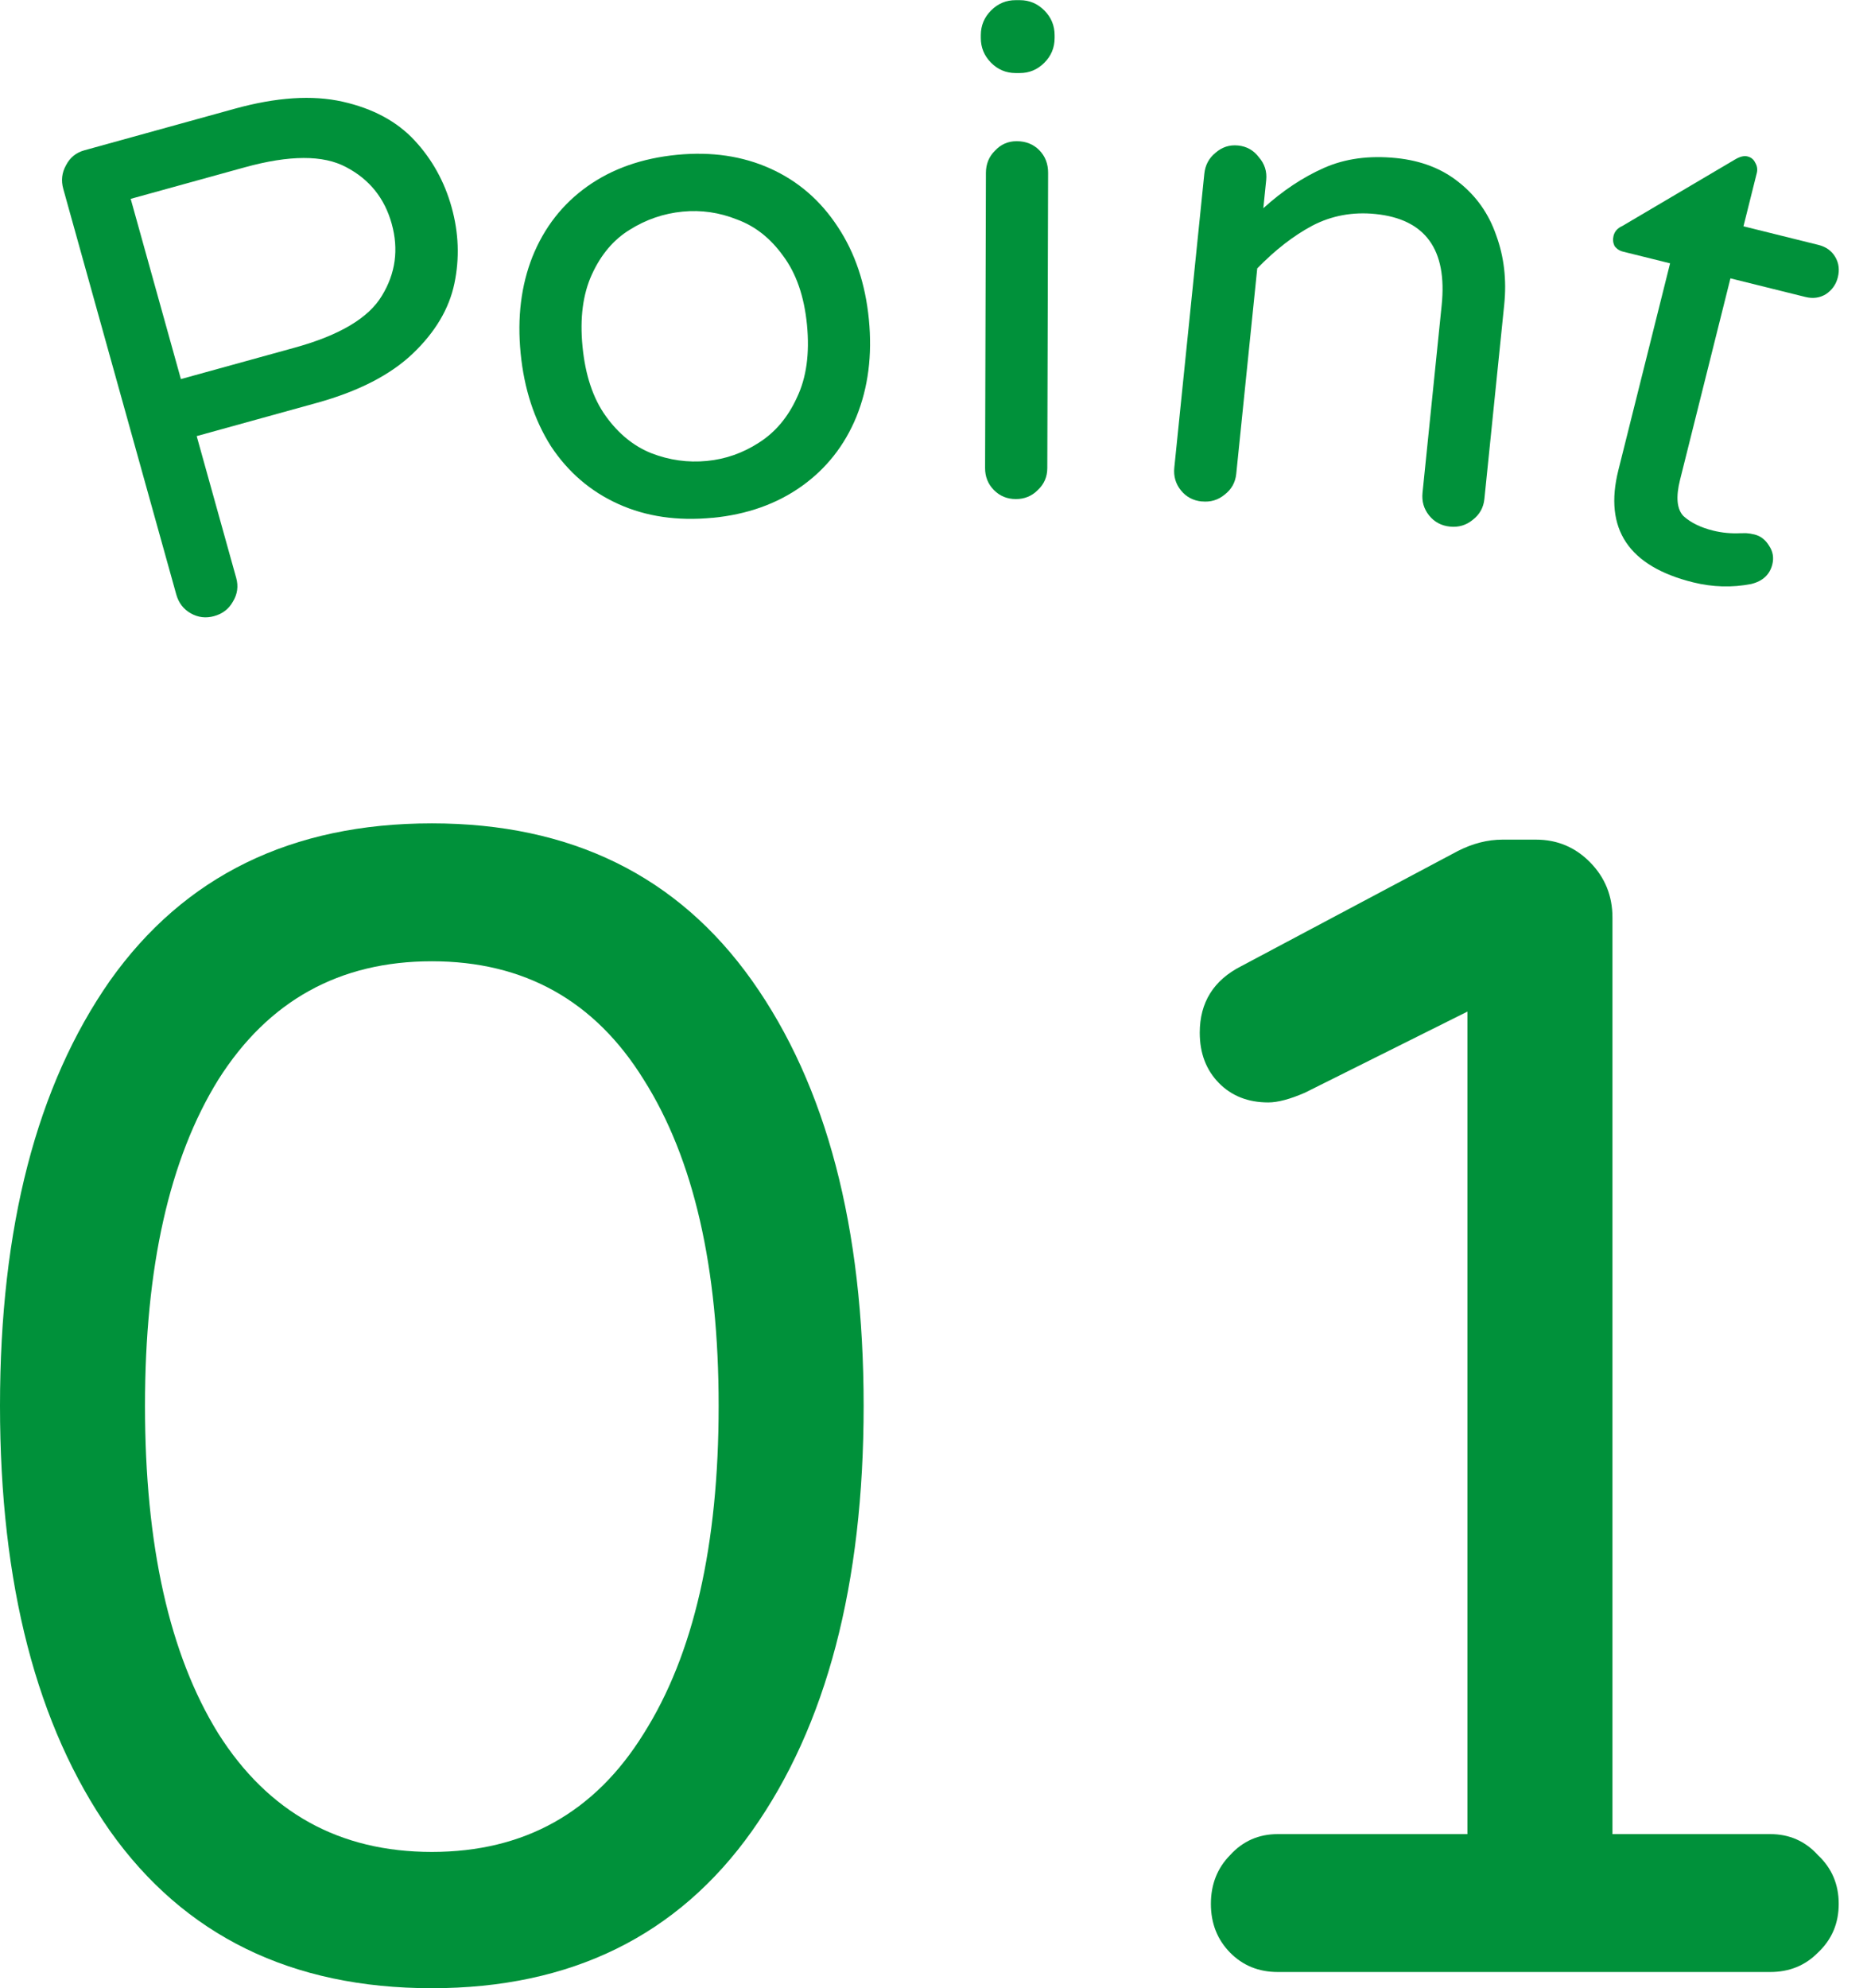
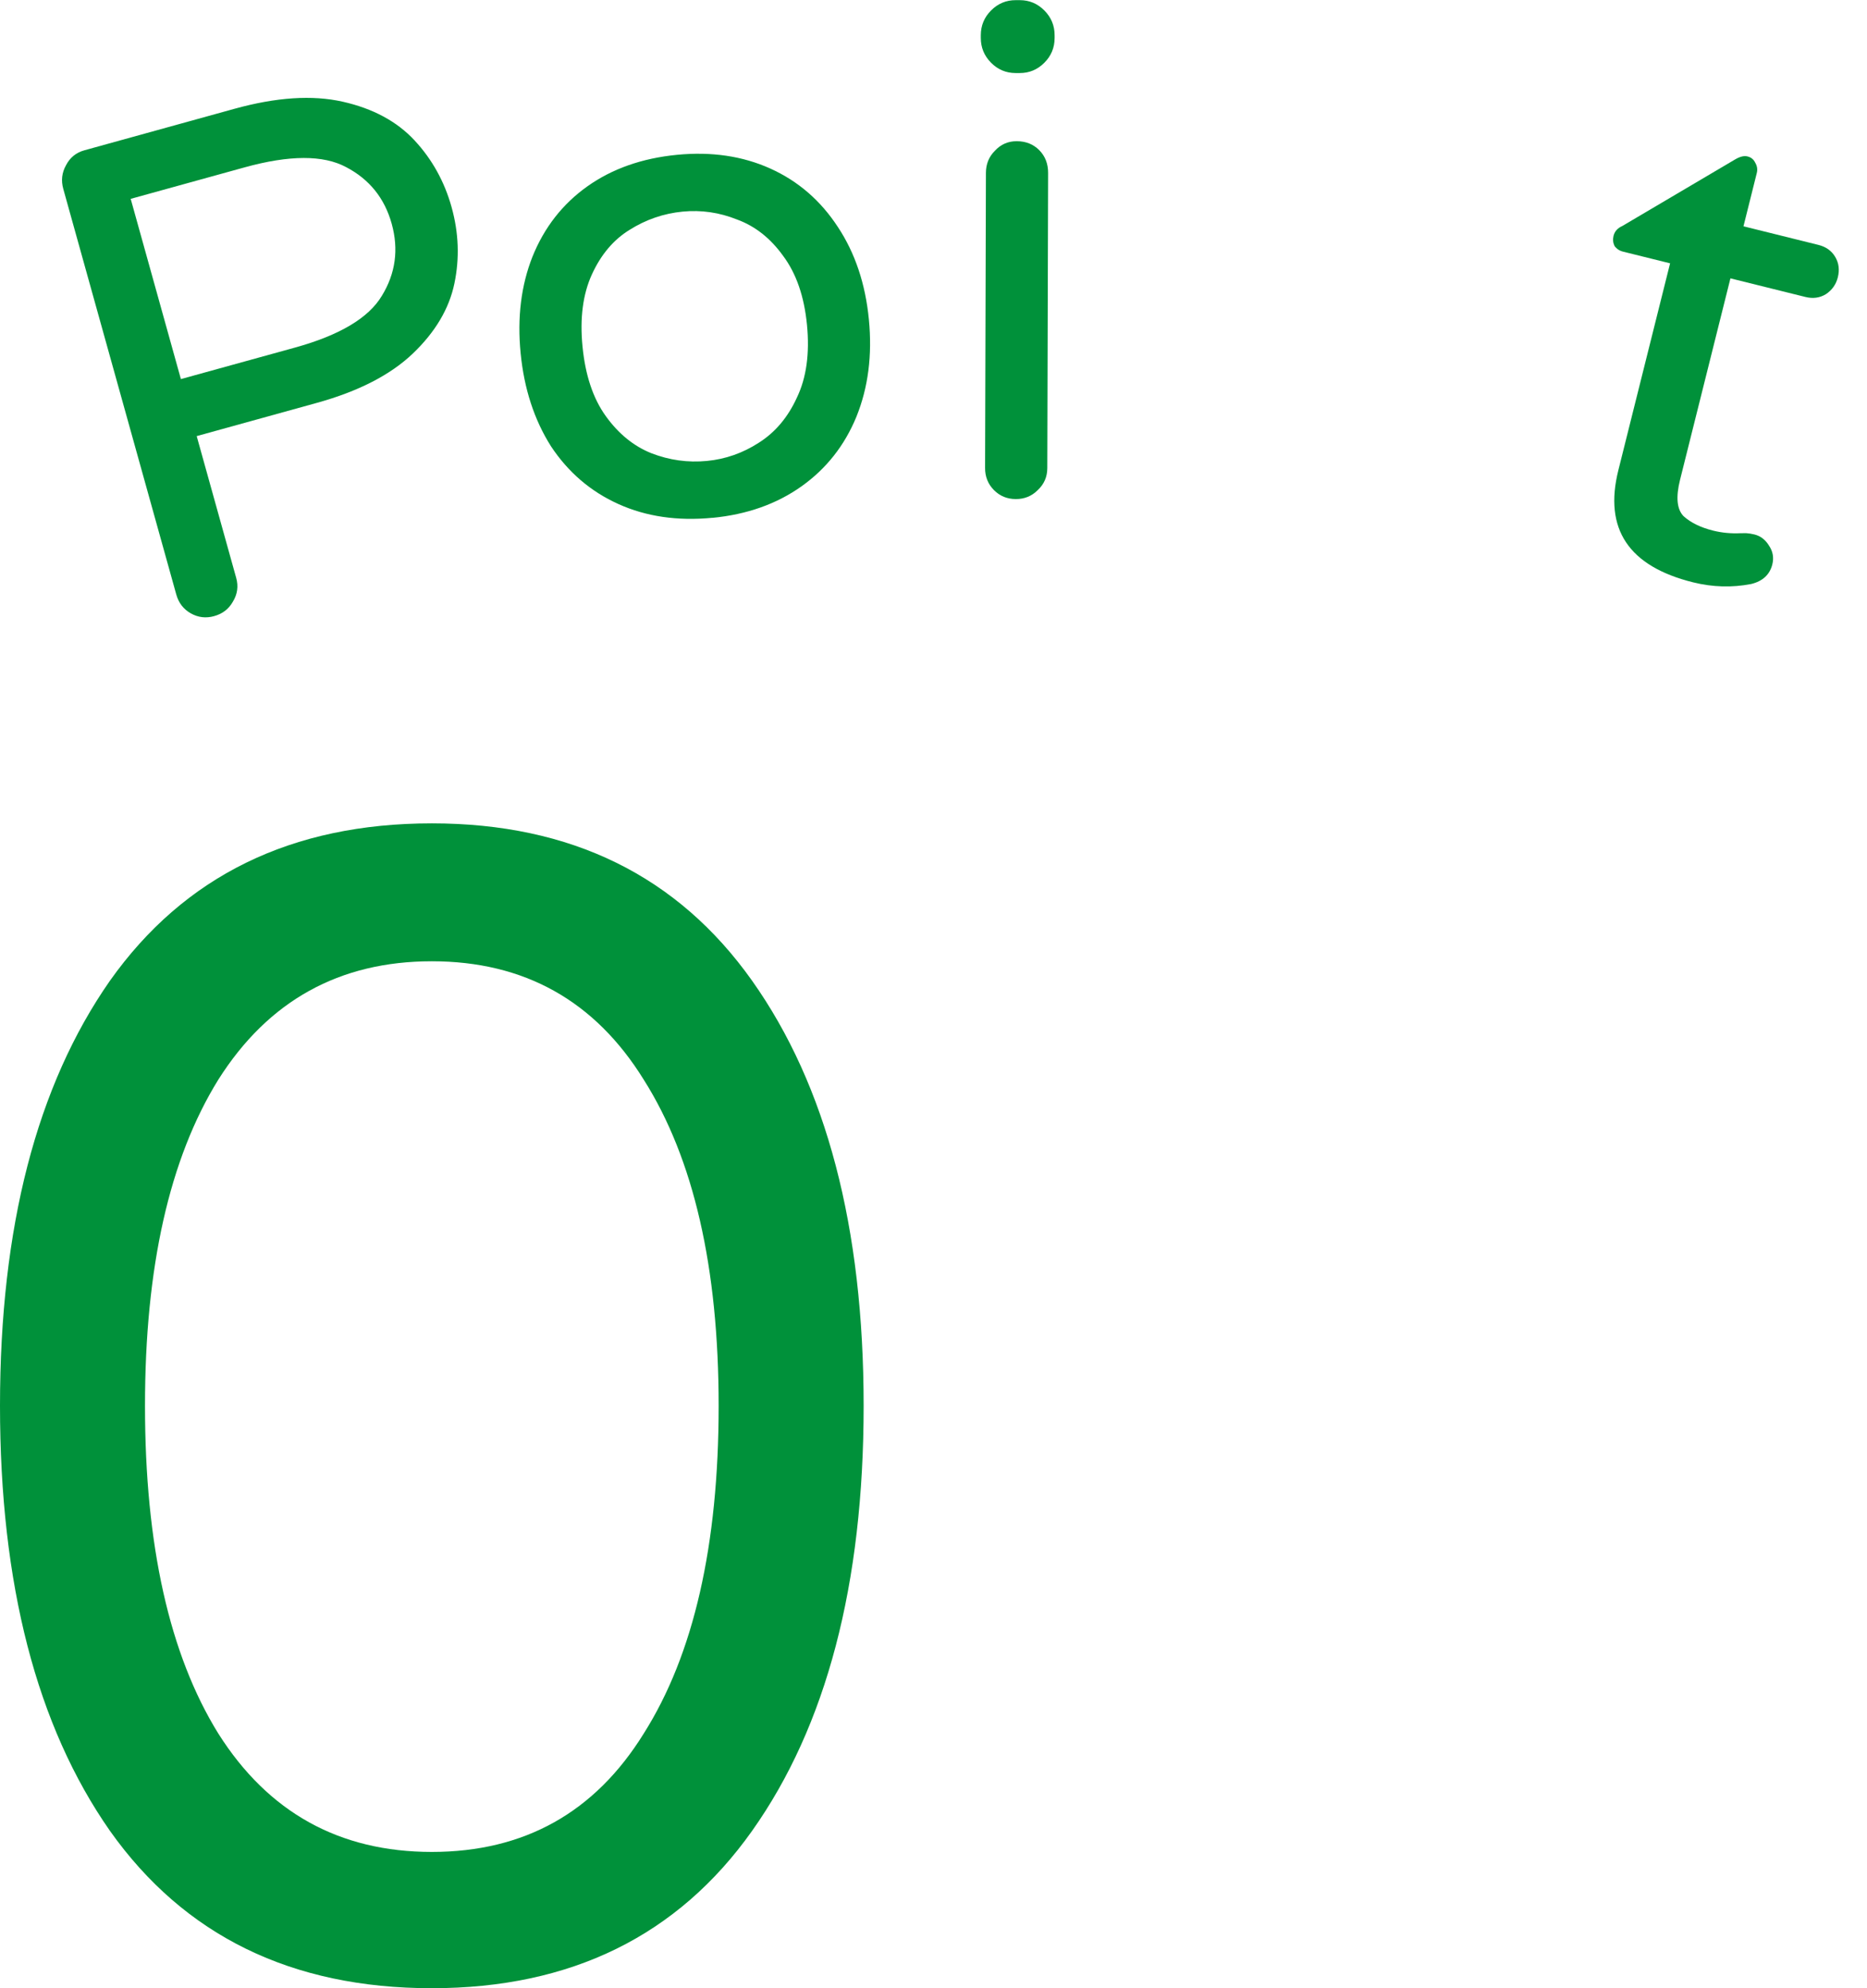
<svg xmlns="http://www.w3.org/2000/svg" fill="none" height="66" viewBox="0 0 62 66" width="62">
  <g fill="#00913a">
-     <path d="m7.115 20.452c-.277.077-.537.046-.78-.092s-.403-.347-.481-.625l-3.752-13.462c-.078-.279-.048-.539.088-.783.132-.258.337-.425.614-.501l4.989-1.379c1.386-.383 2.582-.461 3.588-.234 1.006.227 1.801.655 2.385 1.284.584.628.994 1.368 1.231 2.218.237.851.268 1.695.093 2.533-.175.838-.635 1.613-1.379 2.324-.745.711-1.81 1.258-3.196 1.641l-3.983 1.101 1.312 4.707c.078.279.041.541-.11.789-.137.243-.343.403-.621.479zm2.678-8.913c1.488-.411 2.451-.986 2.89-1.723.453-.741.561-1.537.325-2.388-.237-.851-.742-1.477-1.514-1.88-.757-.407-1.88-.404-3.368.007l-3.786 1.046 1.667 5.983z" />
+     <path d="m7.115 20.452c-.277.077-.537.046-.78-.092s-.403-.347-.481-.625l-3.752-13.462c-.078-.279-.048-.539.088-.783.132-.258.337-.425.614-.501l4.989-1.379c1.386-.383 2.582-.461 3.588-.234 1.006.227 1.801.655 2.385 1.284.584.628.994 1.368 1.231 2.218.237.851.268 1.695.093 2.533-.175.838-.635 1.613-1.379 2.324-.745.711-1.81 1.258-3.196 1.641l-3.983 1.101 1.312 4.707c.078.279.041.541-.11.789-.137.243-.343.403-.621.479zm2.678-8.913c1.488-.411 2.451-.986 2.89-1.723.453-.741.561-1.537.325-2.388-.237-.851-.742-1.477-1.514-1.88-.757-.407-1.88-.404-3.368.007l-3.786 1.046 1.667 5.983" />
    <path d="m23.661 17.188c-1.16.112-2.2-.039-3.123-.455-.922-.415-1.669-1.055-2.24-1.917-.557-.879-.893-1.91-1.009-3.092s.016-2.251.394-3.205c.392-.971 1-1.749 1.824-2.334.825-.585 1.817-.933 2.976-1.046 1.145-.111 2.178.041 3.1.457.922.416 1.669 1.062 2.242 1.94.571.863.914 1.885 1.029 3.068.116 1.182-.022 2.259-.414 3.23-.393.956-1.002 1.727-1.826 2.312-.825.585-1.809.933-2.954 1.044zm-.184-1.887c.618-.06 1.191-.261 1.72-.603.544-.343.967-.843 1.267-1.5.316-.658.427-1.464.334-2.419-.092-.94-.356-1.702-.793-2.287-.422-.586-.933-.988-1.532-1.206-.585-.234-1.187-.321-1.804-.261-.632.061-1.221.264-1.765.607-.531.327-.946.818-1.247 1.475s-.405 1.455-.313 2.394c.093.955.351 1.726.773 2.312s.926.997 1.511 1.231c.6.233 1.217.318 1.849.257z" />
    <path d="m33.725 2.425c-.318-.001-.59-.116-.816-.345-.226-.229-.339-.504-.338-.823l0-.091c.001-.32.115-.594.343-.821.228-.228.5-.341.818-.34l.136 0c.318.001.59.116.816.345.226.229.339.504.338.823l-0.0.091c-.001.32-.115.594-.343.821-.228.228-.5.341-.818.34zm.006 14.142c-.287-.001-.529-.101-.725-.299-.196-.199-.294-.443-.293-.732l.028-9.801c.001-.289.1-.533.297-.73.197-.213.44-.319.727-.318.303.001.552.101.748.299.196.199.294.45.293.755l-.027 9.801c-.001.289-.107.533-.32.73-.197.198-.44.296-.727.295z" />
-     <path d="m39.908 16.647c-.286-.029-.517-.152-.692-.369s-.249-.469-.219-.757l.996-9.749c.029-.288.152-.52.368-.697.217-.192.469-.274.755-.245s.516.159.69.391c.191.218.271.471.242.759l-.095.932c.637-.578 1.306-1.023 2.007-1.335.701-.312 1.503-.422 2.406-.33.828.084 1.523.353 2.085.808.577.456.989 1.042 1.235 1.755.262.715.35 1.482.267 2.3l-.659 6.454c-.029.288-.16.519-.39.695-.216.177-.467.251-.753.222-.286-.029-.517-.152-.692-.369-.175-.217-.249-.469-.219-.757l.636-6.227c.189-1.848-.545-2.856-2.2-3.024-.753-.076-1.45.052-2.092.385-.627.334-1.238.808-1.833 1.421l-.697 6.818c-.029.288-.16.52-.39.695-.216.177-.467.251-.753.222z" />
    <path d="m56.228 19.332c-2.145-.532-2.973-1.773-2.485-3.723l1.718-6.868-1.564-.388c-.117-.029-.211-.092-.281-.187-.051-.107-.062-.219-.033-.337.037-.148.134-.257.292-.327l3.734-2.203c.166-.1.307-.136.424-.106.117.029.202.097.253.204.066.11.084.225.055.343l-.443 1.772 2.49.618c.25.062.435.194.556.397.121.203.15.429.087.68-.059.236-.192.423-.398.56-.202.122-.428.153-.678.091l-2.49-.618-1.674 6.69c-.144.576-.104.978.119 1.206.242.217.569.376.98.478.294.073.599.102.915.086.062-0.0.125-0.0.187-.001.077.004.167.018.27.043.206.051.369.178.49.38.125.188.159.393.104.614-.085.34-.319.556-.701.65-.639.124-1.282.105-1.929-.055z" />
    <path d="m14.34 66c-4.656 0-8.219-1.741-10.689-5.224-2.434-3.482-3.651-8.186-3.651-14.11s1.217-10.627 3.651-14.11c2.469-3.482 6.032-5.224 10.689-5.224 4.621 0 8.166 1.741 10.636 5.224 2.469 3.483 3.704 8.186 3.704 14.11s-1.235 10.627-3.704 14.11c-2.469 3.483-6.015 5.224-10.636 5.224zm0-4.524c3.069 0 5.415-1.31 7.038-3.931 1.658-2.621 2.487-6.247 2.487-10.879 0-4.596-.829-8.204-2.487-10.825-1.623-2.621-3.969-3.931-7.038-3.931-3.069 0-5.433 1.31-7.091 3.931-1.623 2.621-2.434 6.229-2.434 10.825 0 4.631.811 8.258 2.434 10.879 1.658 2.621 4.022 3.931 7.091 3.931z" />
-     <path d="m42.434 65.462c-.635 0-1.164-.215-1.587-.646-.423-.431-.635-.969-.635-1.616 0-.646.212-1.185.635-1.616.423-.467.953-.7 1.587-.7h6.297v-27.304l-5.397 2.693c-.494.215-.9.323-1.217.323-.67 0-1.217-.215-1.64-.646s-.635-.987-.635-1.669c0-1.005.459-1.741 1.376-2.208l7.196-3.824c.494-.251.988-.377 1.482-.377h1.111c.706 0 1.305.251 1.799.754.494.503.741 1.113.741 1.831v30.427h5.239c.635 0 1.164.233 1.587.7.459.431.688.969.688 1.616 0 .646-.229 1.185-.688 1.616-.423.431-.953.646-1.587.646z" />
  </g>
</svg>